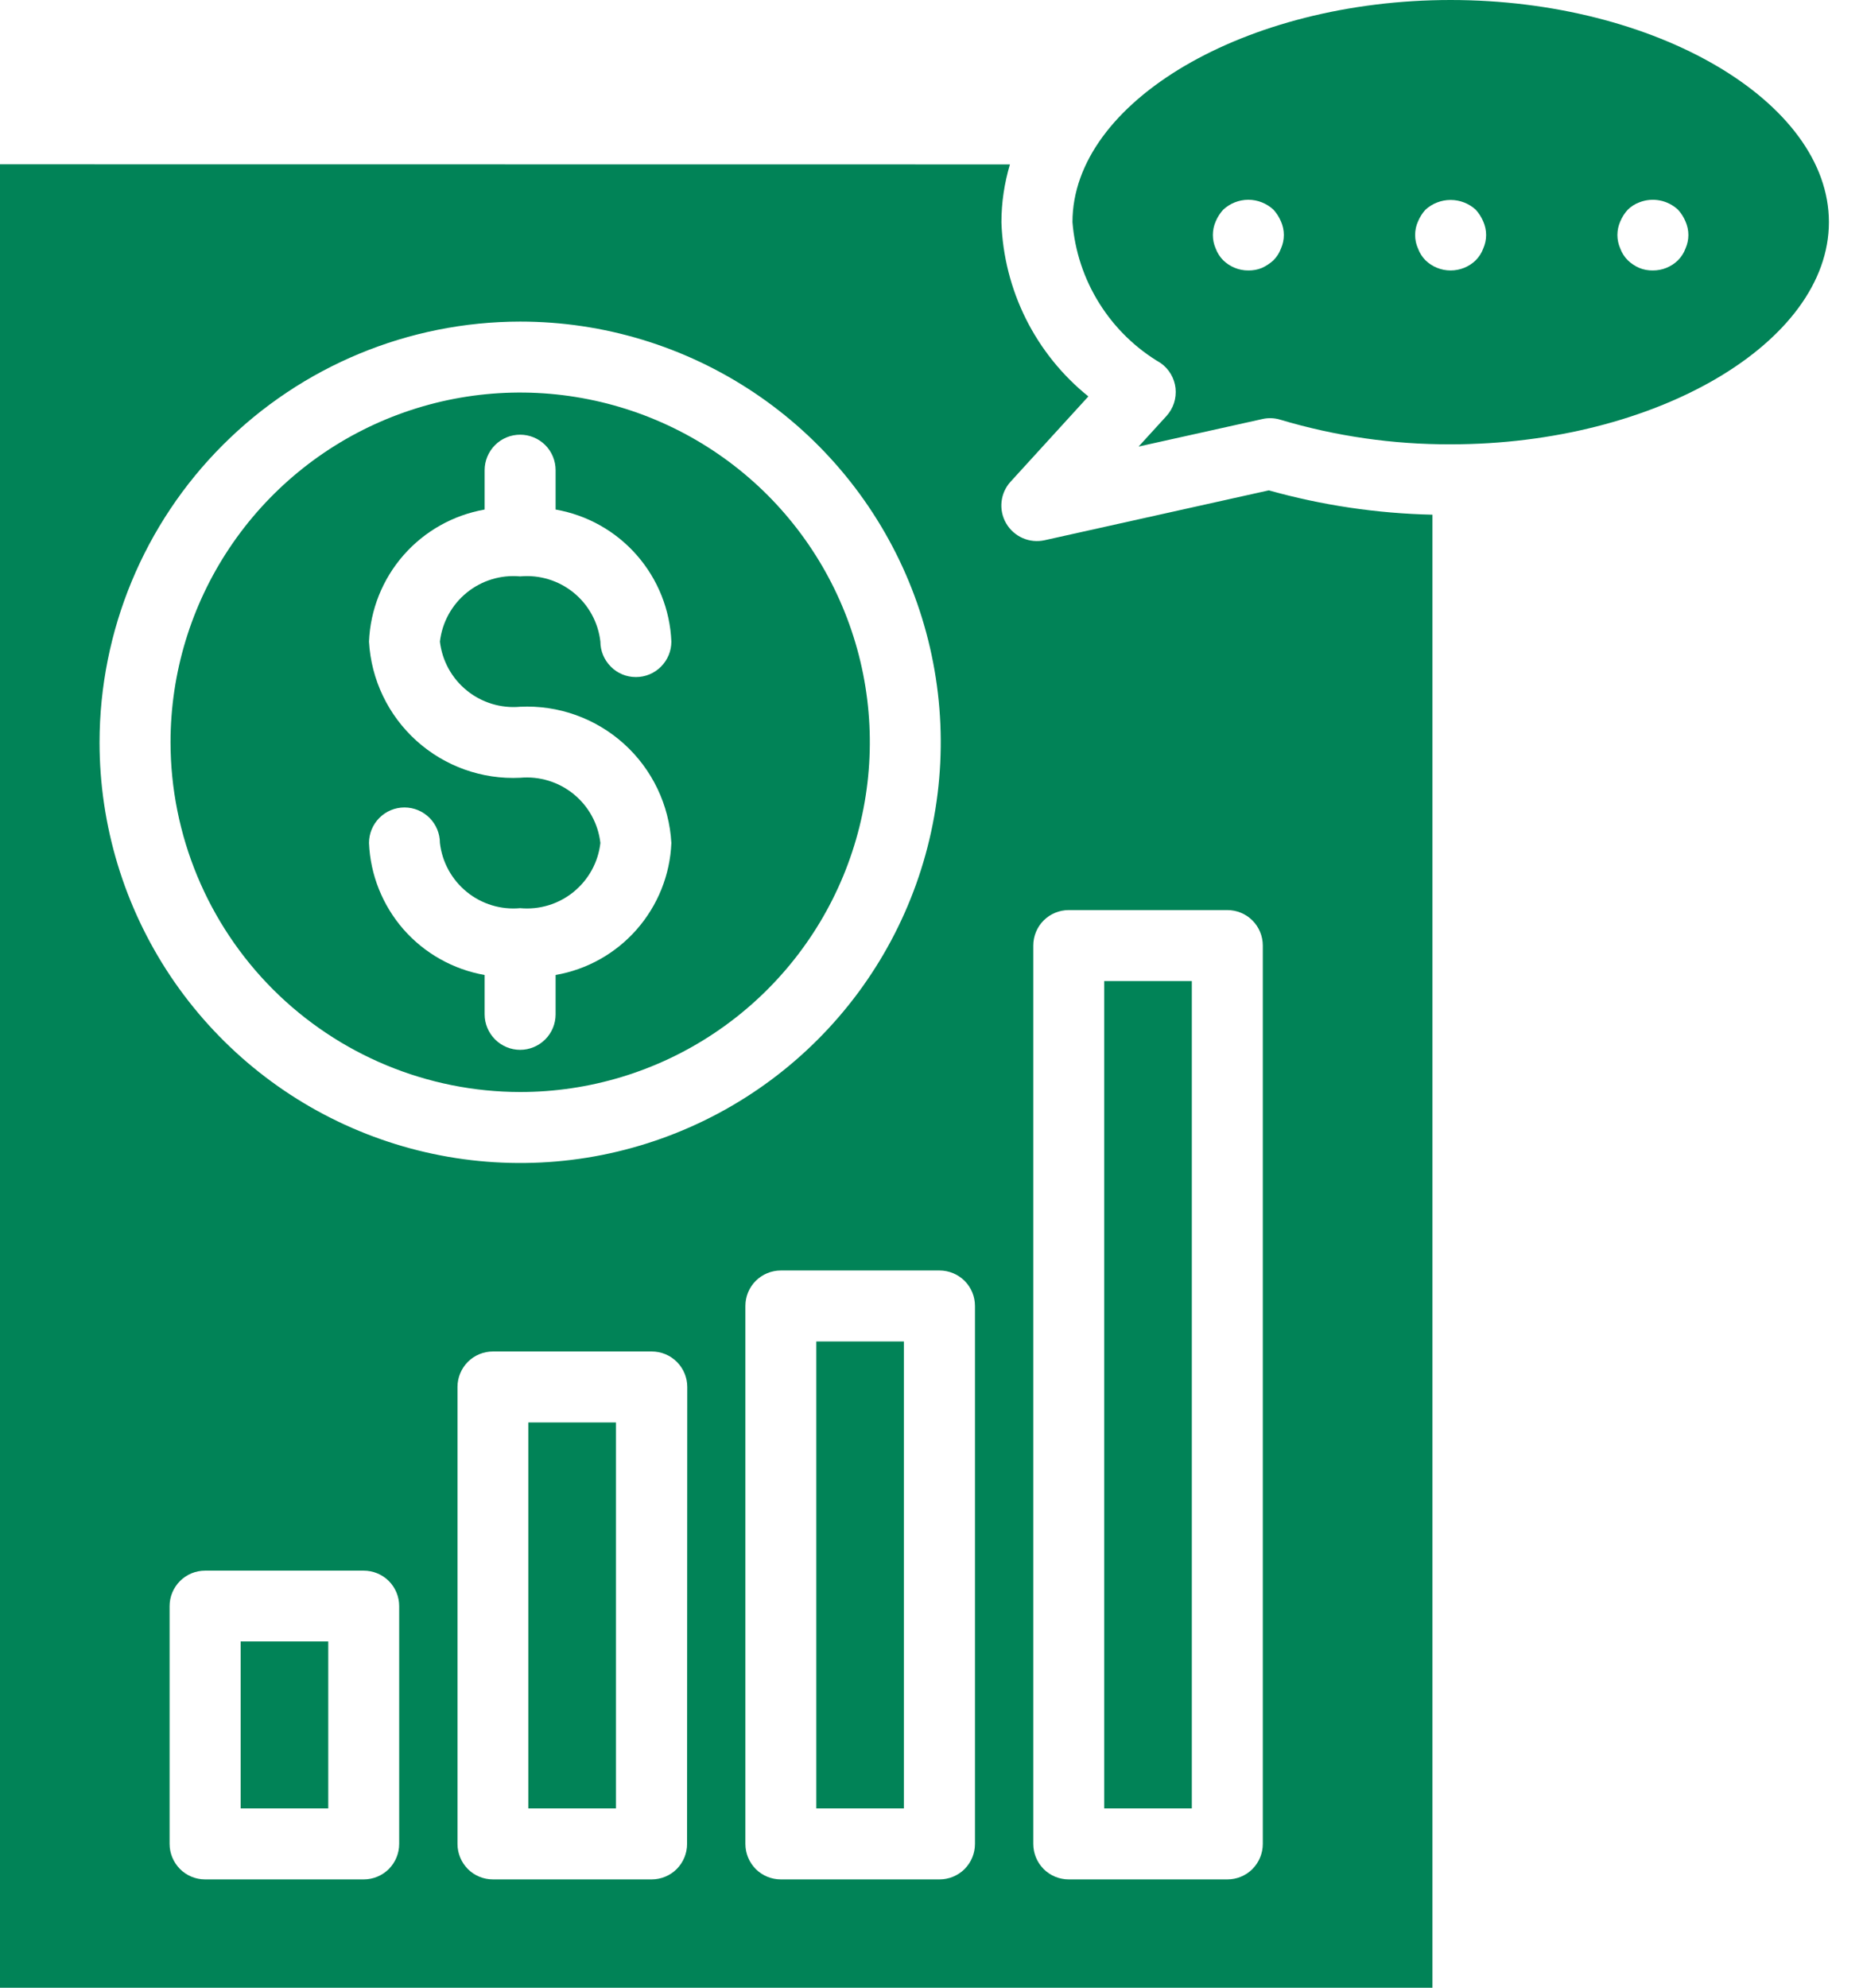
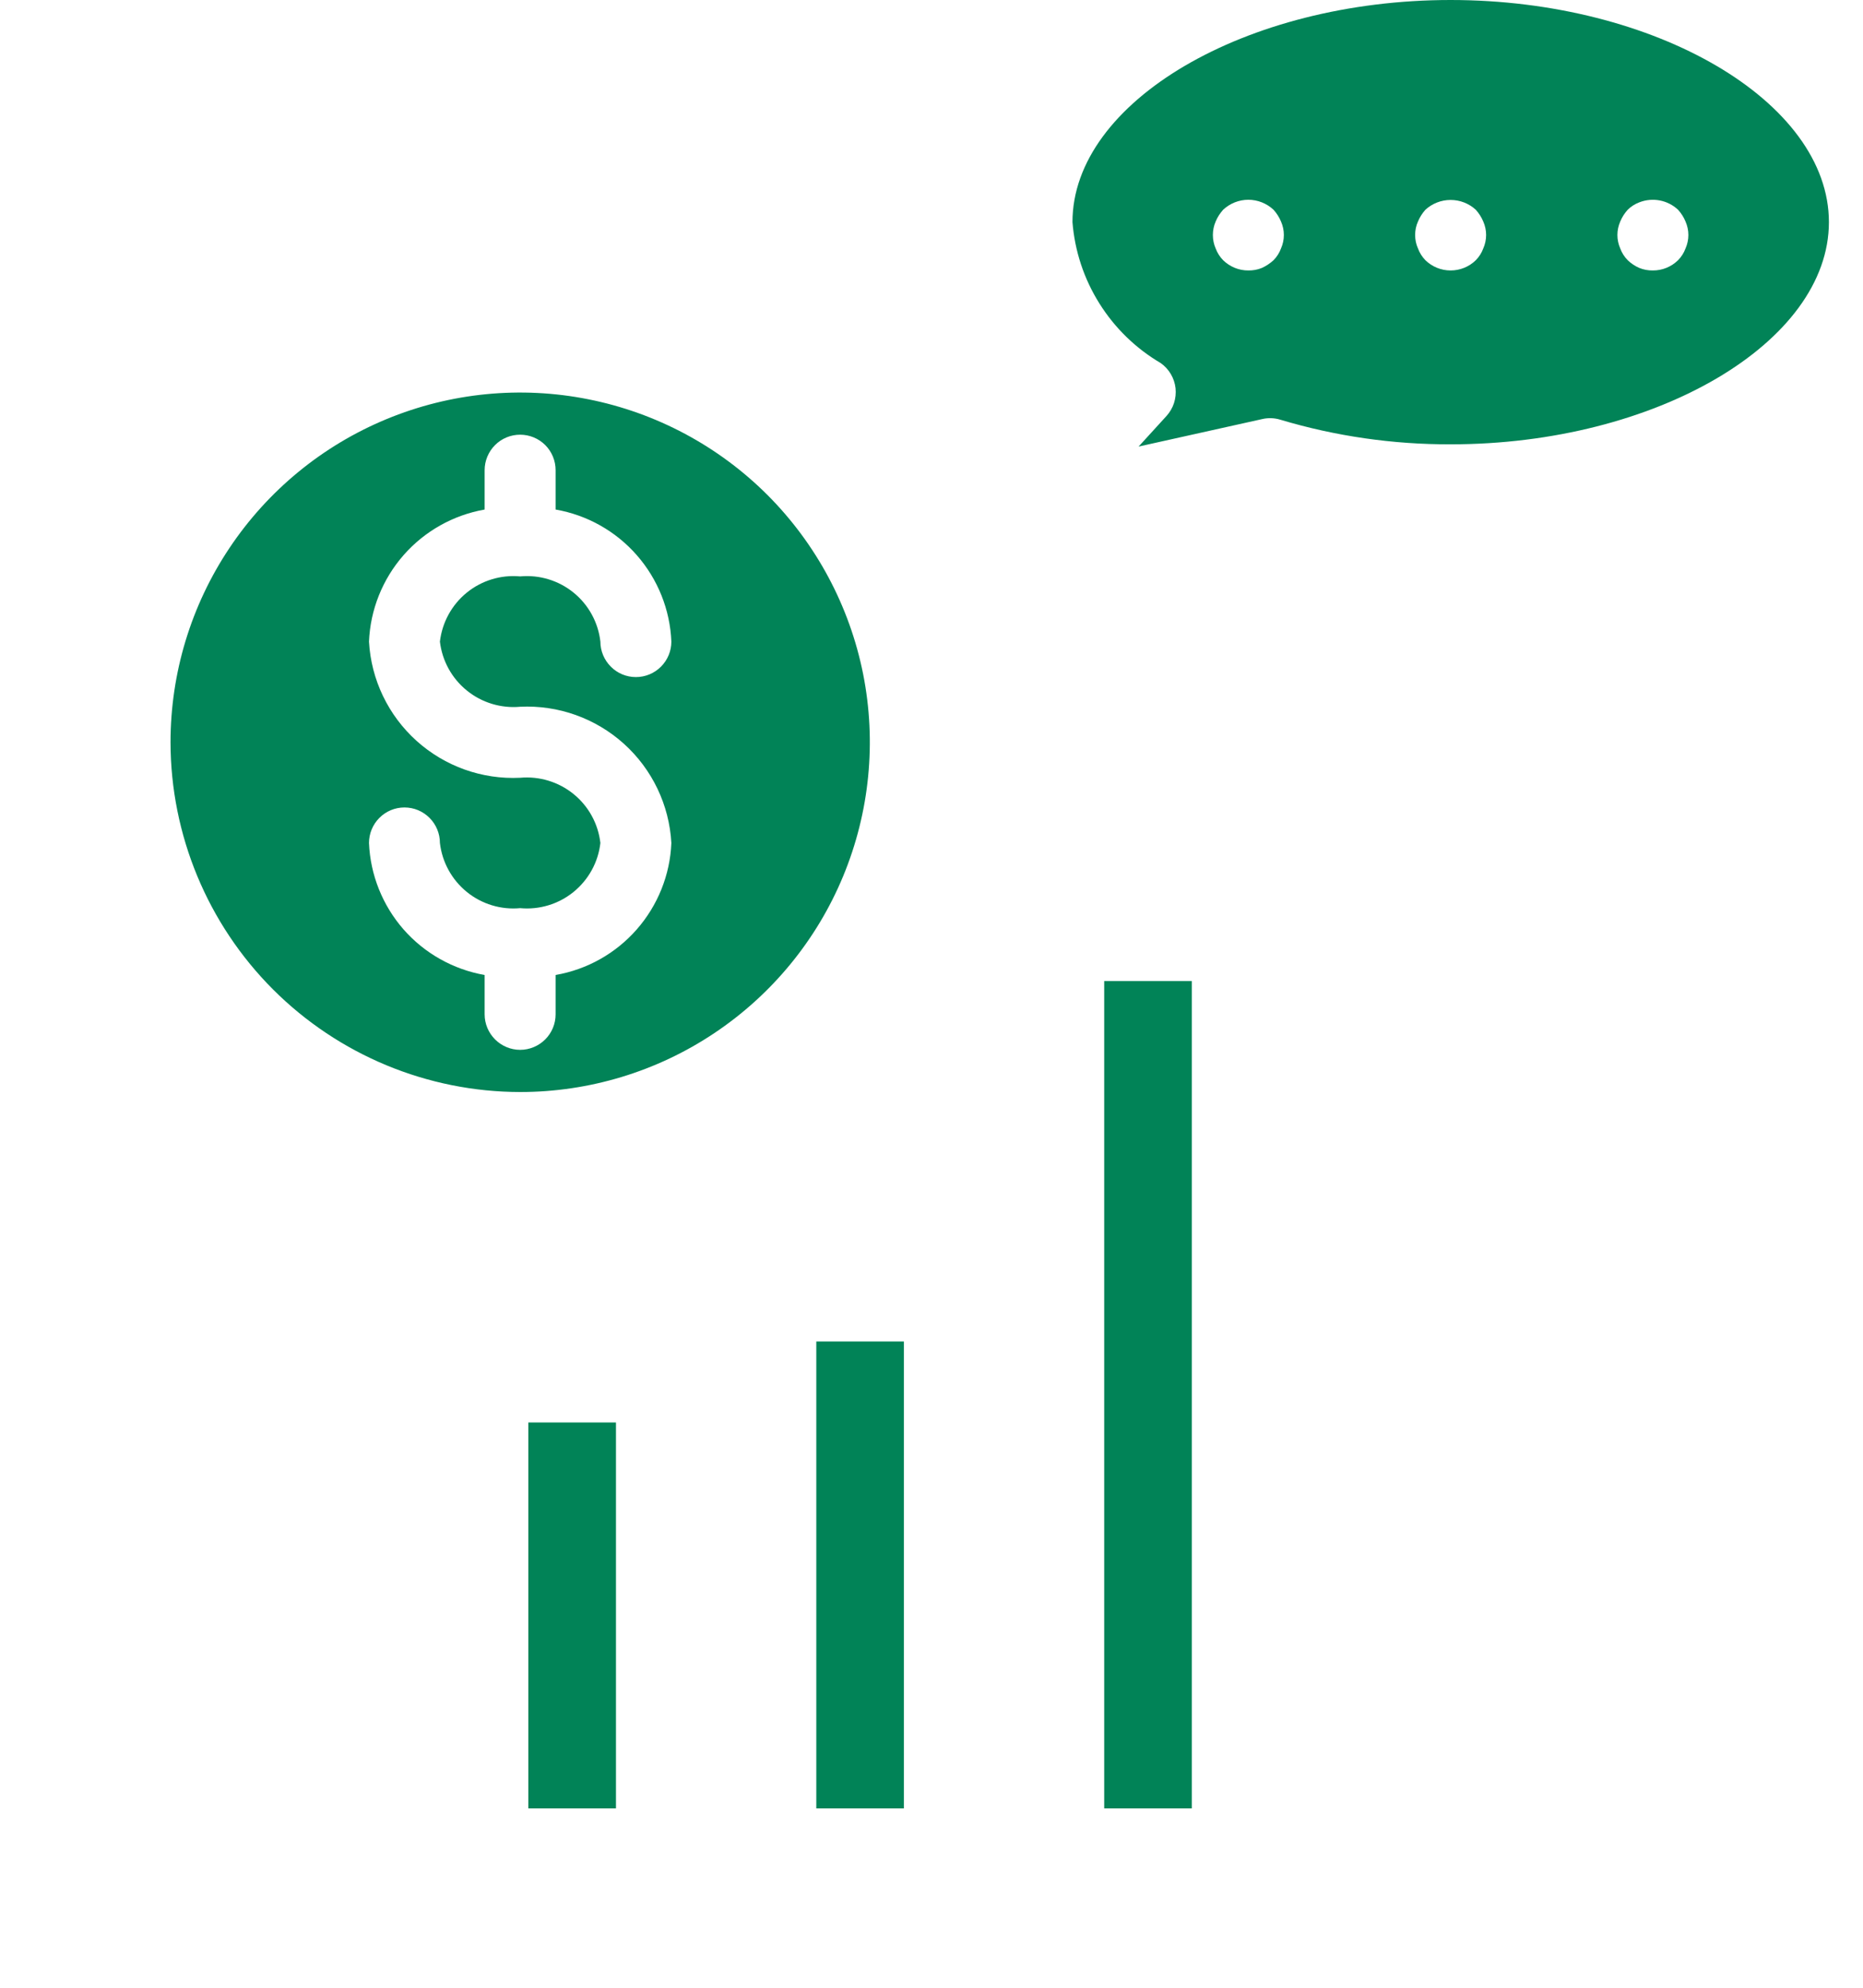
<svg xmlns="http://www.w3.org/2000/svg" width="30" height="32" viewBox="0 0 30 32" fill="none">
  <path d="M8.508 22.9H9.919V29.113H8.508V22.9Z" fill="#018357" />
  <path d="M8.376 17.58C9.49 17.58 10.579 17.25 11.504 16.631C12.43 16.012 13.152 15.133 13.578 14.104C14.004 13.075 14.116 11.943 13.899 10.851C13.681 9.759 13.145 8.756 12.358 7.968C11.57 7.181 10.567 6.645 9.475 6.428C8.383 6.21 7.251 6.322 6.222 6.748C5.193 7.174 4.314 7.896 3.695 8.822C3.076 9.748 2.746 10.836 2.746 11.95C2.748 13.442 3.342 14.873 4.397 15.929C5.453 16.984 6.884 17.578 8.376 17.58ZM8.376 12.521C7.763 12.551 7.163 12.337 6.707 11.926C6.251 11.515 5.976 10.941 5.942 10.329C5.963 9.815 6.16 9.324 6.498 8.938C6.837 8.551 7.298 8.292 7.804 8.203V7.569C7.804 7.418 7.865 7.272 7.972 7.165C8.079 7.058 8.224 6.998 8.376 6.998C8.527 6.998 8.673 7.058 8.78 7.165C8.887 7.272 8.947 7.418 8.947 7.569V8.203C9.454 8.291 9.915 8.55 10.254 8.937C10.593 9.324 10.79 9.815 10.811 10.329C10.811 10.48 10.751 10.625 10.644 10.732C10.537 10.84 10.391 10.9 10.24 10.9C10.088 10.9 9.943 10.84 9.836 10.732C9.729 10.625 9.668 10.48 9.668 10.329C9.633 10.02 9.478 9.737 9.237 9.541C8.996 9.345 8.688 9.251 8.378 9.279H8.374C8.065 9.251 7.757 9.345 7.516 9.541C7.275 9.737 7.12 10.02 7.084 10.329C7.12 10.637 7.275 10.92 7.517 11.116C7.758 11.312 8.067 11.406 8.376 11.378C8.989 11.348 9.589 11.562 10.046 11.973C10.502 12.384 10.777 12.958 10.811 13.571C10.79 14.085 10.593 14.575 10.254 14.962C9.915 15.349 9.454 15.608 8.947 15.696V16.329C8.947 16.481 8.887 16.626 8.78 16.733C8.673 16.84 8.527 16.901 8.376 16.901C8.224 16.901 8.079 16.84 7.972 16.733C7.865 16.626 7.804 16.481 7.804 16.329V15.696C7.298 15.607 6.837 15.348 6.498 14.962C6.16 14.575 5.963 14.084 5.942 13.571C5.942 13.419 6.002 13.274 6.109 13.167C6.216 13.059 6.361 12.999 6.513 12.999C6.665 12.999 6.81 13.059 6.917 13.167C7.024 13.274 7.084 13.419 7.084 13.571C7.12 13.88 7.275 14.162 7.517 14.359C7.758 14.555 8.067 14.649 8.376 14.62C8.686 14.649 8.995 14.555 9.236 14.359C9.478 14.162 9.633 13.88 9.668 13.571C9.633 13.262 9.478 12.979 9.236 12.783C8.995 12.587 8.686 12.493 8.376 12.521Z" fill="#018357" />
-   <path d="M0 2.645V32H23.067V8.286C22.176 8.266 21.29 8.135 20.432 7.894L16.821 8.697C16.702 8.723 16.578 8.711 16.467 8.662C16.356 8.613 16.263 8.53 16.202 8.425C16.141 8.32 16.115 8.198 16.128 8.078C16.141 7.957 16.192 7.843 16.274 7.754L17.526 6.382C17.105 6.043 16.762 5.617 16.52 5.133C16.279 4.649 16.144 4.119 16.126 3.579C16.126 3.263 16.173 2.95 16.263 2.647L0 2.645ZM16.639 15.222C16.639 15.071 16.699 14.925 16.806 14.818C16.913 14.711 17.059 14.651 17.21 14.651H19.764C19.916 14.651 20.061 14.711 20.168 14.818C20.275 14.925 20.335 15.071 20.335 15.222V29.684C20.335 29.836 20.275 29.981 20.168 30.089C20.061 30.196 19.916 30.256 19.764 30.256H17.21C17.059 30.256 16.913 30.196 16.806 30.089C16.699 29.981 16.639 29.836 16.639 29.684V15.222ZM8.376 5.177C9.716 5.177 11.025 5.574 12.139 6.318C13.253 7.062 14.121 8.12 14.634 9.358C15.146 10.595 15.28 11.957 15.019 13.271C14.758 14.585 14.113 15.792 13.165 16.739C12.218 17.686 11.011 18.331 9.697 18.593C8.384 18.854 7.022 18.72 5.784 18.207C4.546 17.695 3.489 16.826 2.744 15.713C2 14.599 1.603 13.289 1.603 11.95C1.605 10.154 2.319 8.432 3.589 7.163C4.859 5.893 6.58 5.179 8.376 5.177ZM6.428 29.684C6.428 29.836 6.368 29.981 6.261 30.089C6.153 30.196 6.008 30.256 5.857 30.256H3.303C3.151 30.256 3.006 30.196 2.899 30.089C2.792 29.981 2.731 29.836 2.731 29.684V25.856C2.731 25.704 2.792 25.559 2.899 25.452C3.006 25.345 3.151 25.285 3.303 25.285H5.857C6.008 25.285 6.153 25.345 6.261 25.452C6.368 25.559 6.428 25.704 6.428 25.856V29.684ZM11.064 29.684C11.064 29.836 11.004 29.981 10.897 30.089C10.79 30.196 10.644 30.256 10.493 30.256H7.938C7.787 30.256 7.641 30.196 7.534 30.089C7.427 29.981 7.367 29.836 7.367 29.684V22.328C7.367 22.177 7.427 22.032 7.534 21.924C7.641 21.817 7.787 21.757 7.938 21.757H10.495C10.647 21.757 10.792 21.817 10.899 21.924C11.007 22.032 11.067 22.177 11.067 22.328L11.064 29.684ZM15.7 29.684C15.7 29.836 15.64 29.981 15.533 30.089C15.425 30.196 15.28 30.256 15.129 30.256H12.574C12.423 30.256 12.277 30.196 12.17 30.089C12.063 29.981 12.003 29.836 12.003 29.684V21.024C12.003 20.872 12.063 20.727 12.17 20.62C12.277 20.513 12.423 20.453 12.574 20.453H15.129C15.28 20.453 15.425 20.513 15.533 20.62C15.64 20.727 15.7 20.872 15.7 21.024V29.684Z" fill="#018357" />
  <path d="M23.359 0C20.058 0 17.27 1.638 17.27 3.576C17.307 4.041 17.455 4.489 17.703 4.884C17.95 5.279 18.289 5.609 18.691 5.845C18.757 5.892 18.813 5.952 18.854 6.022C18.895 6.092 18.921 6.169 18.93 6.25C18.938 6.33 18.93 6.412 18.905 6.489C18.88 6.566 18.838 6.637 18.784 6.697L18.335 7.189L20.328 6.746C20.424 6.724 20.524 6.728 20.618 6.757C21.508 7.023 22.432 7.156 23.361 7.153C26.662 7.153 29.451 5.515 29.451 3.576C29.451 1.637 26.66 0 23.359 0ZM20.628 4C20.602 4.071 20.561 4.135 20.508 4.189C20.452 4.24 20.388 4.283 20.319 4.314C20.25 4.342 20.176 4.355 20.102 4.354C19.95 4.355 19.805 4.295 19.696 4.189C19.643 4.135 19.603 4.071 19.576 4C19.546 3.932 19.531 3.858 19.531 3.783C19.531 3.708 19.546 3.634 19.576 3.566C19.605 3.496 19.646 3.433 19.696 3.377C19.806 3.274 19.951 3.216 20.102 3.216C20.253 3.216 20.398 3.274 20.508 3.377C20.558 3.433 20.599 3.496 20.628 3.566C20.658 3.634 20.674 3.708 20.674 3.783C20.674 3.858 20.658 3.932 20.628 4ZM23.885 4C23.859 4.071 23.818 4.135 23.765 4.189C23.657 4.295 23.511 4.354 23.359 4.354C23.207 4.354 23.062 4.295 22.953 4.189C22.901 4.135 22.86 4.071 22.834 4C22.803 3.932 22.788 3.858 22.788 3.783C22.788 3.708 22.803 3.634 22.834 3.566C22.863 3.496 22.903 3.433 22.953 3.377C23.064 3.275 23.209 3.219 23.359 3.219C23.51 3.219 23.654 3.275 23.765 3.377C23.815 3.433 23.856 3.496 23.885 3.566C23.915 3.634 23.931 3.708 23.931 3.783C23.931 3.858 23.915 3.932 23.885 4ZM27.142 4C27.116 4.071 27.075 4.135 27.022 4.189C26.914 4.295 26.768 4.355 26.616 4.354C26.542 4.355 26.468 4.342 26.399 4.314C26.329 4.284 26.265 4.241 26.211 4.189C26.158 4.135 26.117 4.071 26.091 4C26.061 3.932 26.045 3.858 26.045 3.783C26.045 3.708 26.061 3.634 26.091 3.566C26.12 3.496 26.16 3.433 26.211 3.377C26.264 3.324 26.329 3.283 26.399 3.257C26.504 3.216 26.618 3.206 26.728 3.227C26.838 3.248 26.94 3.3 27.022 3.377C27.073 3.433 27.113 3.496 27.142 3.566C27.172 3.634 27.188 3.708 27.188 3.783C27.188 3.858 27.172 3.932 27.142 4Z" fill="#018357" />
  <path d="M17.781 15.794H19.192V29.113H17.781V15.794Z" fill="#018357" />
-   <path d="M3.875 26.425H5.286V29.113H3.875V26.425Z" fill="#018357" />
  <path d="M13.145 21.596H14.555V29.113H13.145V21.596Z" fill="#018357" />
</svg>